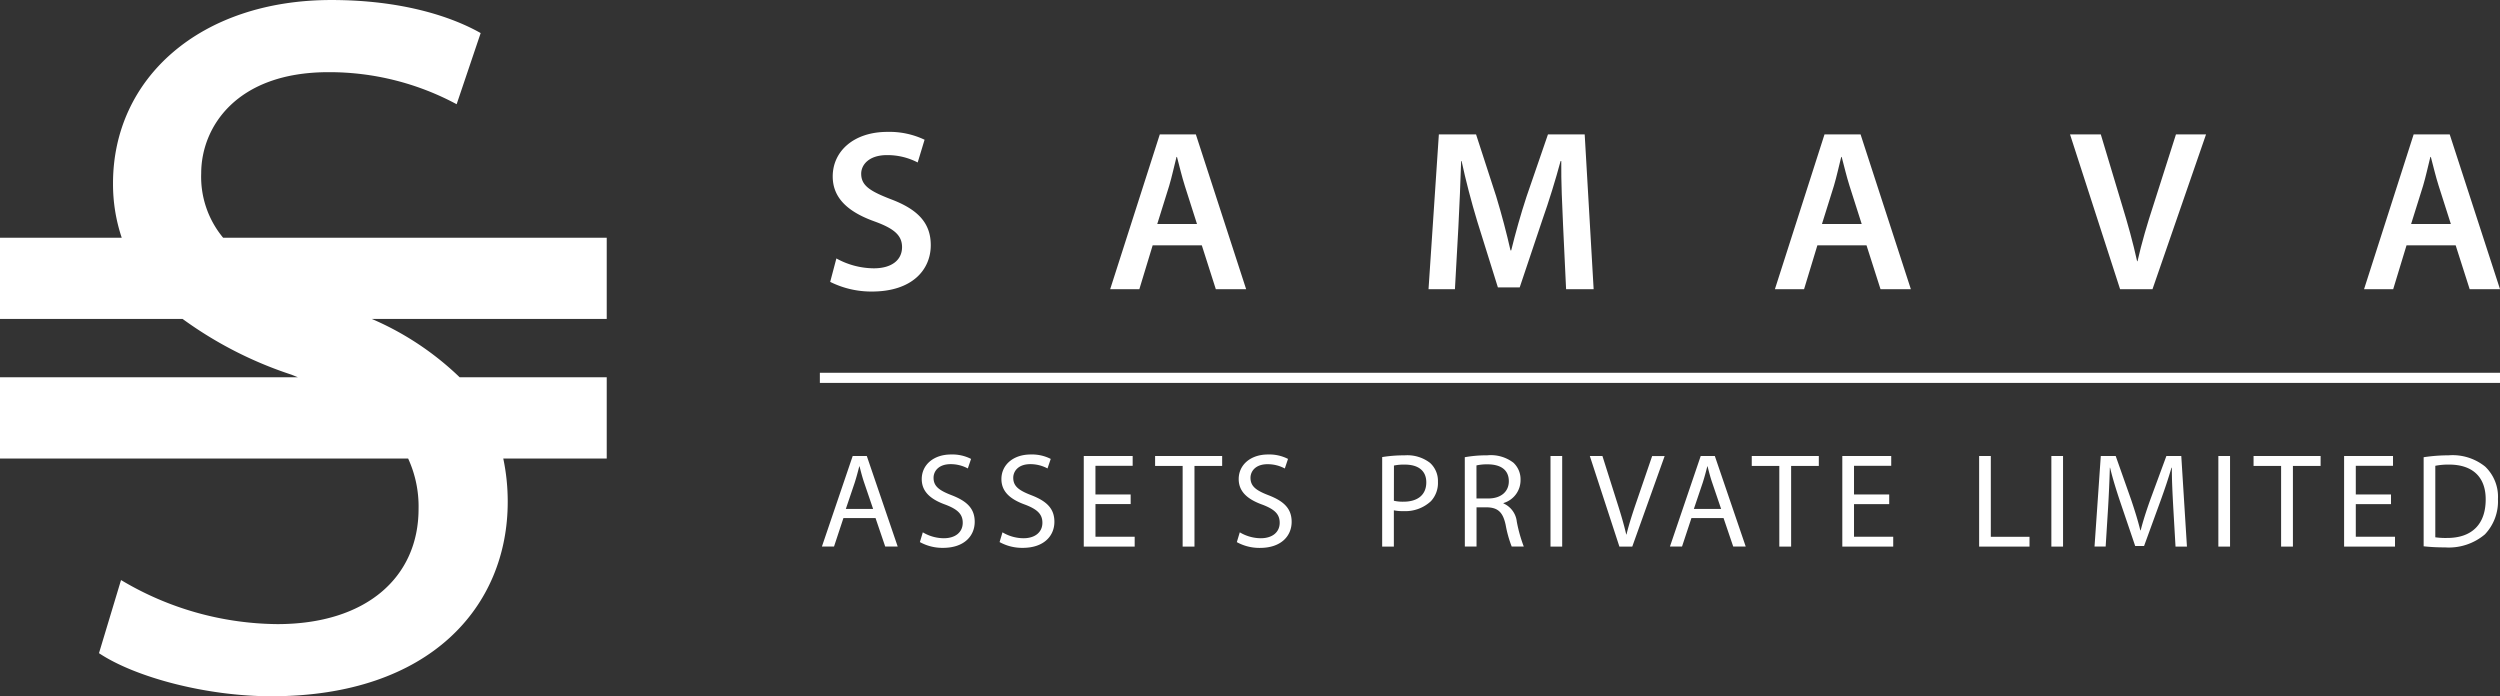
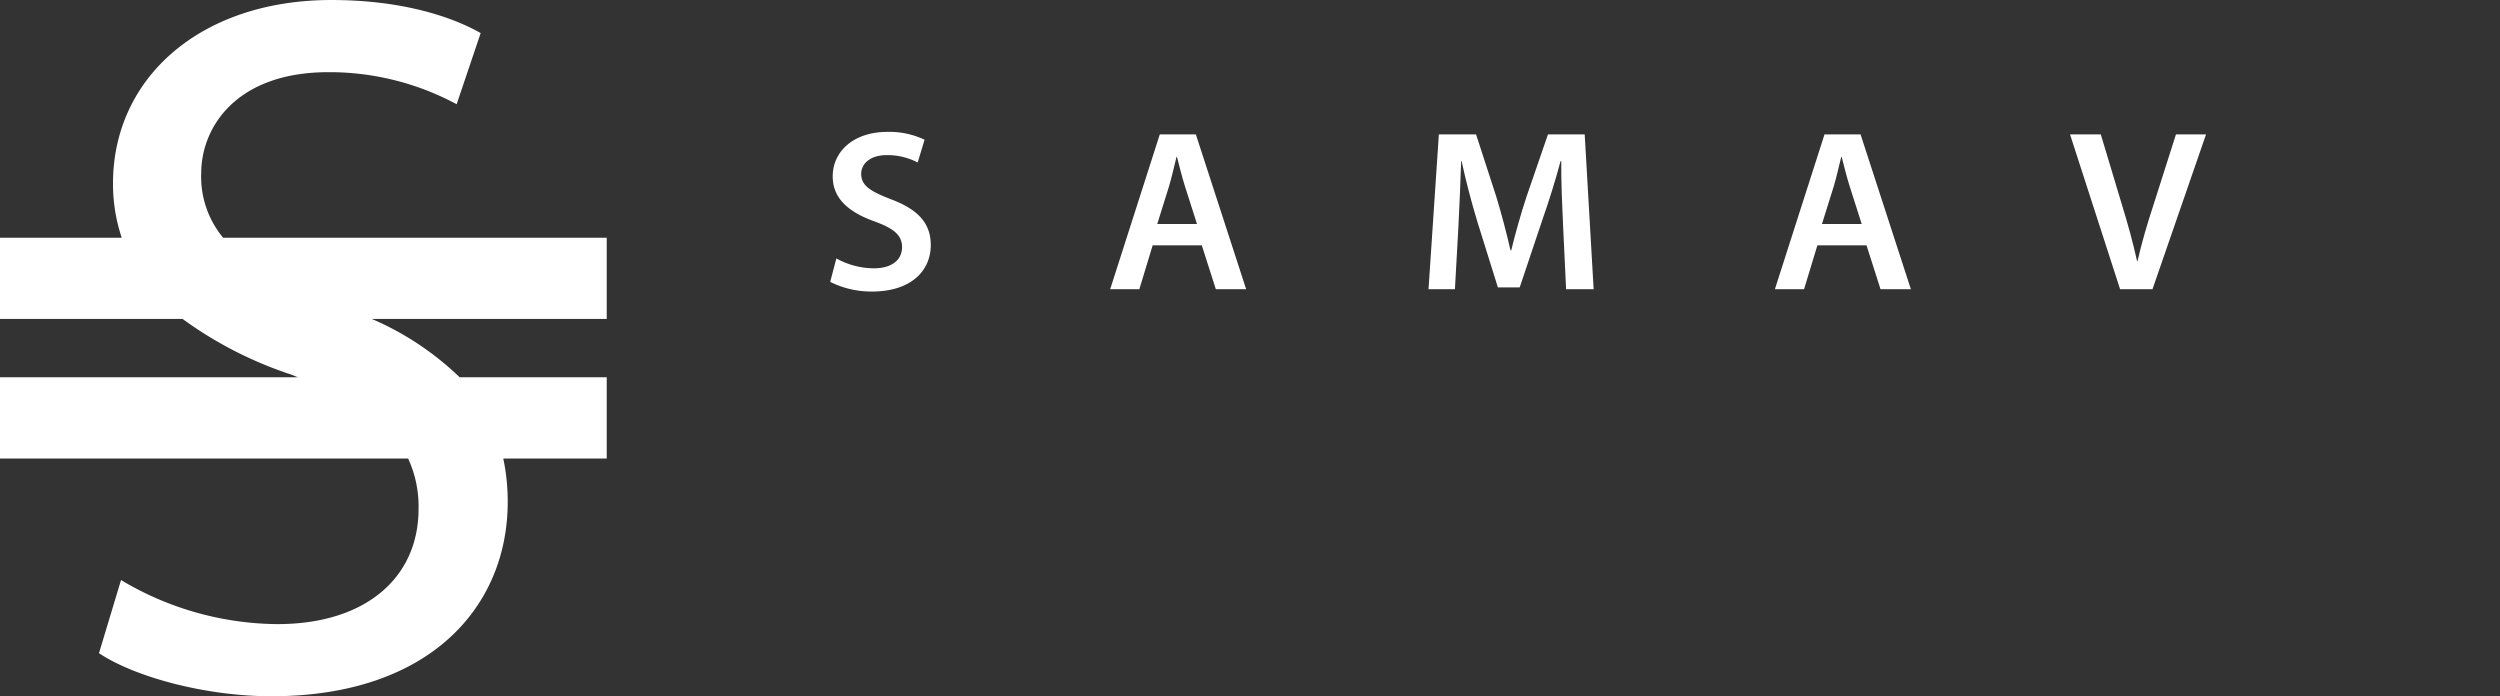
<svg xmlns="http://www.w3.org/2000/svg" width="318.777" height="88.779" viewBox="0 0 318.777 88.779">
  <rect x="0" y="0" width="318.777" height="88.779" fill="#333333" stroke="none" />
  <defs>
    <clipPath id="clip-path">
      <path id="Path_56" data-name="Path 56" d="M0,38.649H318.777V-50.13H0Z" transform="translate(0 50.13)" fill="none" />
    </clipPath>
  </defs>
  <g id="Group_54" data-name="Group 54" transform="translate(0 50.13)">
    <g id="Group_51" data-name="Group 51" transform="translate(0 -50.13)" clip-path="url(#clip-path)">
      <g id="Group_44" data-name="Group 44" transform="translate(-0.001 0.001)">
        <path id="Path_49" data-name="Path 49" d="M33.68,13.2H-15.229a12.153,12.153,0,0,1-2.8-8.214c0-5.876,4.47-12.9,16.222-12.9a34.291,34.291,0,0,1,16.35,4.087L17.607-12.9c-3.832-2.171-10.219-4.215-19.033-4.215-16.732,0-27.847,9.964-27.847,23.375A21.473,21.473,0,0,0-28.161,13.2H-43.685V23.553H-20.4a50.091,50.091,0,0,0,13.867,7.1c.289.112.554.225.834.335H-43.685V41.348H8.357a14.626,14.626,0,0,1,1.33,6.427c0,8.685-6.641,14.689-18.009,14.689a39.388,39.388,0,0,1-19.929-5.619l-2.811,9.324c4.6,3.067,13.668,5.494,21.971,5.494,20.311,0,30.147-11.5,30.147-24.781a26.643,26.643,0,0,0-.567-5.533H33.68V30.991H14.929a37.371,37.371,0,0,0-11.2-7.438H33.68Z" transform="translate(43.685 17.116)" fill="#fff" />
      </g>
      <g id="Group_45" data-name="Group 45" transform="translate(105.858 16.817)">
        <path id="Path_50" data-name="Path 50" d="M.344,7.025A9.979,9.979,0,0,0,5.117,8.284c2.315,0,3.6-1.086,3.6-2.7,0-1.493-1-2.371-3.514-3.28C1.954,1.138-.124-.59-.124-3.431c0-3.221,2.694-5.681,6.969-5.681a10.445,10.445,0,0,1,4.744,1l-.878,2.9a8.36,8.36,0,0,0-3.924-.939c-2.283,0-3.28,1.231-3.28,2.373,0,1.521,1.142,2.226,3.779,3.25,3.425,1.289,5.093,3.016,5.093,5.858,0,3.163-2.4,5.915-7.5,5.915A11.734,11.734,0,0,1-.446,10.013Z" transform="translate(0.446 9.112)" fill="#fff" />
      </g>
      <g id="Group_46" data-name="Group 46" transform="translate(141.559 17.14)">
        <path id="Path_51" data-name="Path 51" d="M2.358,6.158.66,11.751H-3.059L3.267-7.987h4.6l6.413,19.738H10.413L8.626,6.158ZM8.011,3.434,6.46-1.427c-.381-1.2-.7-2.548-1-3.691H5.4c-.294,1.142-.586,2.52-.937,3.691L2.945,3.434Z" transform="translate(3.059 7.987)" fill="#fff" />
      </g>
      <g id="Group_47" data-name="Group 47" transform="translate(182.152 17.14)">
        <path id="Path_52" data-name="Path 52" d="M7.471,5.087C7.354,2.539,7.209-.536,7.237-3.2H7.149C6.506-.8,5.684,1.866,4.806,4.356l-2.869,8.55H-.846L-3.481,4.471C-4.242,1.952-4.946-.741-5.473-3.2h-.058c-.087,2.577-.205,5.71-.351,8.405l-.441,7.936H-9.69L-8.372-6.6h4.744l2.577,7.936C-.348,3.651.266,5.994.764,8.19H.853c.526-2.138,1.2-4.567,1.962-6.88L5.539-6.6h4.684L11.365,13.14H7.852Z" transform="translate(9.69 6.598)" fill="#fff" />
      </g>
      <g id="Group_48" data-name="Group 48" transform="translate(226.318 17.14)">
        <path id="Path_53" data-name="Path 53" d="M2.358,6.158.66,11.751H-3.059L3.267-7.987h4.6l6.413,19.738H10.411L8.624,6.158ZM8.01,3.434,6.458-1.427c-.381-1.2-.7-2.548-1-3.691H5.4c-.292,1.142-.584,2.52-.935,3.691L2.943,3.434Z" transform="translate(3.059 7.987)" fill="#fff" />
      </g>
      <g id="Group_49" data-name="Group 49" transform="translate(263.952 17.139)">
        <path id="Path_54" data-name="Path 54" d="M2.779,8.593-3.605-11.146H.318L3.011-2.183c.763,2.49,1.406,4.8,1.934,7.2H5C5.53,2.678,6.235.277,7.024-2.125L9.9-11.146h3.836L6.908,8.593Z" transform="translate(3.605 11.146)" fill="#fff" />
      </g>
      <g id="Group_50" data-name="Group 50" transform="translate(301.441 17.14)">
-         <path id="Path_55" data-name="Path 55" d="M2.358,6.158l-1.7,5.593H-3.058L3.266-7.987h4.6l6.415,19.738H10.412L8.625,6.158ZM8.011,3.434,6.459-1.427c-.381-1.2-.7-2.548-1-3.691H5.4C5.11-3.976,4.819-2.6,4.467-1.427L2.944,3.434Z" transform="translate(3.058 7.987)" fill="#fff" />
-       </g>
+         </g>
    </g>
-     <path id="Path_57" data-name="Path 57" d="M59.03-22H273.266v-1.291H59.03Z" transform="translate(45.511 20.694)" fill="#fff" />
    <g id="Group_53" data-name="Group 53" transform="translate(0 -50.13)" clip-path="url(#clip-path)">
      <g id="Group_52" data-name="Group 52" transform="translate(104.802 57.958)">
-         <path id="Path_58" data-name="Path 58" d="M88.914.149a21.437,21.437,0,0,1,3.17-.241,6.615,6.615,0,0,1,4.677,1.44,5.322,5.322,0,0,1,1.628,4.146,6.107,6.107,0,0,1-1.661,4.489,7.114,7.114,0,0,1-5.108,1.663,23.779,23.779,0,0,1-2.706-.138ZM90.4,10.36a9.377,9.377,0,0,0,1.509.085c3.186,0,4.916-1.782,4.916-4.9.018-2.726-1.525-4.456-4.677-4.456a8.533,8.533,0,0,0-1.748.154ZM84.752,6.128H80.262v4.164h5v1.252H78.771V-.005h6.237v1.25H80.262V4.9h4.489ZM70.738,1.263H67.226V-.005h8.549V1.263h-3.53V11.543H70.738Zm-6.51,10.281H62.737V-.005h1.491ZM56.983,6.471c-.085-1.612-.189-3.547-.172-4.985H56.76c-.393,1.353-.873,2.791-1.456,4.385l-2.04,5.6h-1.13l-1.867-5.5c-.549-1.628-1.011-3.119-1.337-4.488H48.9c-.035,1.438-.12,3.374-.223,5.106l-.31,4.952h-1.42l.8-11.549h1.9L51.62,5.58c.478,1.422.873,2.69,1.165,3.889h.05c.292-1.165.7-2.433,1.218-3.889L56.11-.005h1.9l.721,11.549H57.275ZM42.934,11.543H41.444V-.005h1.489ZM32.233-.005h1.491v10.3h4.934v1.25H32.233ZM20.768,6.128H16.279v4.164h5v1.252H14.787V-.005h6.237v1.25H16.279V4.9h4.489ZM6.754,1.263H3.241V-.005h8.55V1.263H8.261V11.543H6.754ZM-4.451,7.909l-1.2,3.632H-7.192L-3.268-.005h1.8l3.94,11.547H.878L-.355,7.909ZM-.664,6.746l-1.13-3.324c-.259-.754-.429-1.44-.6-2.107h-.034C-2.6,2-2.788,2.7-3.011,3.4l-1.13,3.342Zm-12.972,4.8L-17.407-.005H-15.8L-14,5.683c.5,1.56.924,2.963,1.234,4.318h.034c.324-1.337.8-2.793,1.319-4.3l1.953-5.7h1.594l-4.13,11.549Zm-7.295,0h-1.491V-.005h1.491ZM-33.351.149A15.549,15.549,0,0,1-30.49-.092,4.735,4.735,0,0,1-27.148.85a2.886,2.886,0,0,1,.907,2.194,3.032,3.032,0,0,1-2.177,2.947v.051a2.877,2.877,0,0,1,1.7,2.331,18.28,18.28,0,0,0,.891,3.168h-1.541a14.745,14.745,0,0,1-.77-2.757c-.344-1.594-.96-2.192-2.315-2.244h-1.4v5h-1.491Zm1.491,5.26h1.525c1.594,0,2.6-.873,2.6-2.192,0-1.491-1.079-2.143-2.655-2.159a6.21,6.21,0,0,0-1.473.136ZM-43.884.131a17.423,17.423,0,0,1,2.86-.221,4.746,4.746,0,0,1,3.239.958,3.108,3.108,0,0,1,1.011,2.417,3.41,3.41,0,0,1-.891,2.467,4.786,4.786,0,0,1-3.53,1.268,5.155,5.155,0,0,1-1.2-.1v4.626h-1.491ZM-42.392,5.7a4.941,4.941,0,0,0,1.233.12c1.8,0,2.9-.873,2.9-2.467,0-1.525-1.079-2.262-2.724-2.262a6.2,6.2,0,0,0-1.4.12ZM-62.041,9.726a5.285,5.285,0,0,0,2.672.754c1.525,0,2.416-.806,2.416-1.971,0-1.079-.616-1.7-2.177-2.3-1.884-.669-3.05-1.645-3.05-3.273,0-1.8,1.491-3.135,3.735-3.135a5.237,5.237,0,0,1,2.554.565L-56.3,1.587A4.611,4.611,0,0,0-58.5,1.04c-1.576,0-2.175.942-2.175,1.732,0,1.079.7,1.61,2.3,2.226,1.953.753,2.947,1.7,2.947,3.393,0,1.78-1.319,3.322-4.043,3.322a5.969,5.969,0,0,1-2.947-.737Zm-7.286-8.464h-3.512V-.005h8.55V1.263h-3.53V11.543h-1.509Zm-6.627,4.865h-4.489v4.164h5v1.252h-6.492V-.005H-75.7v1.25h-4.746V4.9h4.489ZM-92.3,9.726a5.292,5.292,0,0,0,2.674.754c1.525,0,2.416-.806,2.416-1.971,0-1.079-.616-1.7-2.175-2.3-1.886-.669-3.051-1.645-3.051-3.273,0-1.8,1.491-3.135,3.735-3.135a5.243,5.243,0,0,1,2.554.565l-.411,1.215a4.611,4.611,0,0,0-2.194-.547c-1.576,0-2.175.942-2.175,1.732,0,1.079.7,1.61,2.3,2.226,1.953.753,2.947,1.7,2.947,3.393,0,1.78-1.319,3.322-4.043,3.322a5.969,5.969,0,0,1-2.947-.737Zm-10.158,0a5.292,5.292,0,0,0,2.674.754c1.523,0,2.416-.806,2.416-1.971,0-1.079-.618-1.7-2.177-2.3-1.884-.669-3.05-1.645-3.05-3.273,0-1.8,1.491-3.135,3.735-3.135a5.248,5.248,0,0,1,2.554.565l-.413,1.215a4.6,4.6,0,0,0-2.192-.547c-1.576,0-2.177.942-2.177,1.732,0,1.079.7,1.61,2.3,2.226,1.953.753,2.947,1.7,2.947,3.393,0,1.78-1.319,3.322-4.043,3.322a5.969,5.969,0,0,1-2.947-.737Zm-10.123-1.817-1.2,3.632h-1.544L-111.4-.005h1.8l3.94,11.547h-1.592l-1.234-3.632Zm3.786-1.164-1.132-3.324c-.257-.754-.429-1.44-.6-2.107h-.035c-.172.684-.359,1.388-.583,2.09l-1.13,3.342Z" transform="translate(115.325 0.193)" fill="#fff" />
-       </g>
+         </g>
    </g>
  </g>
</svg>